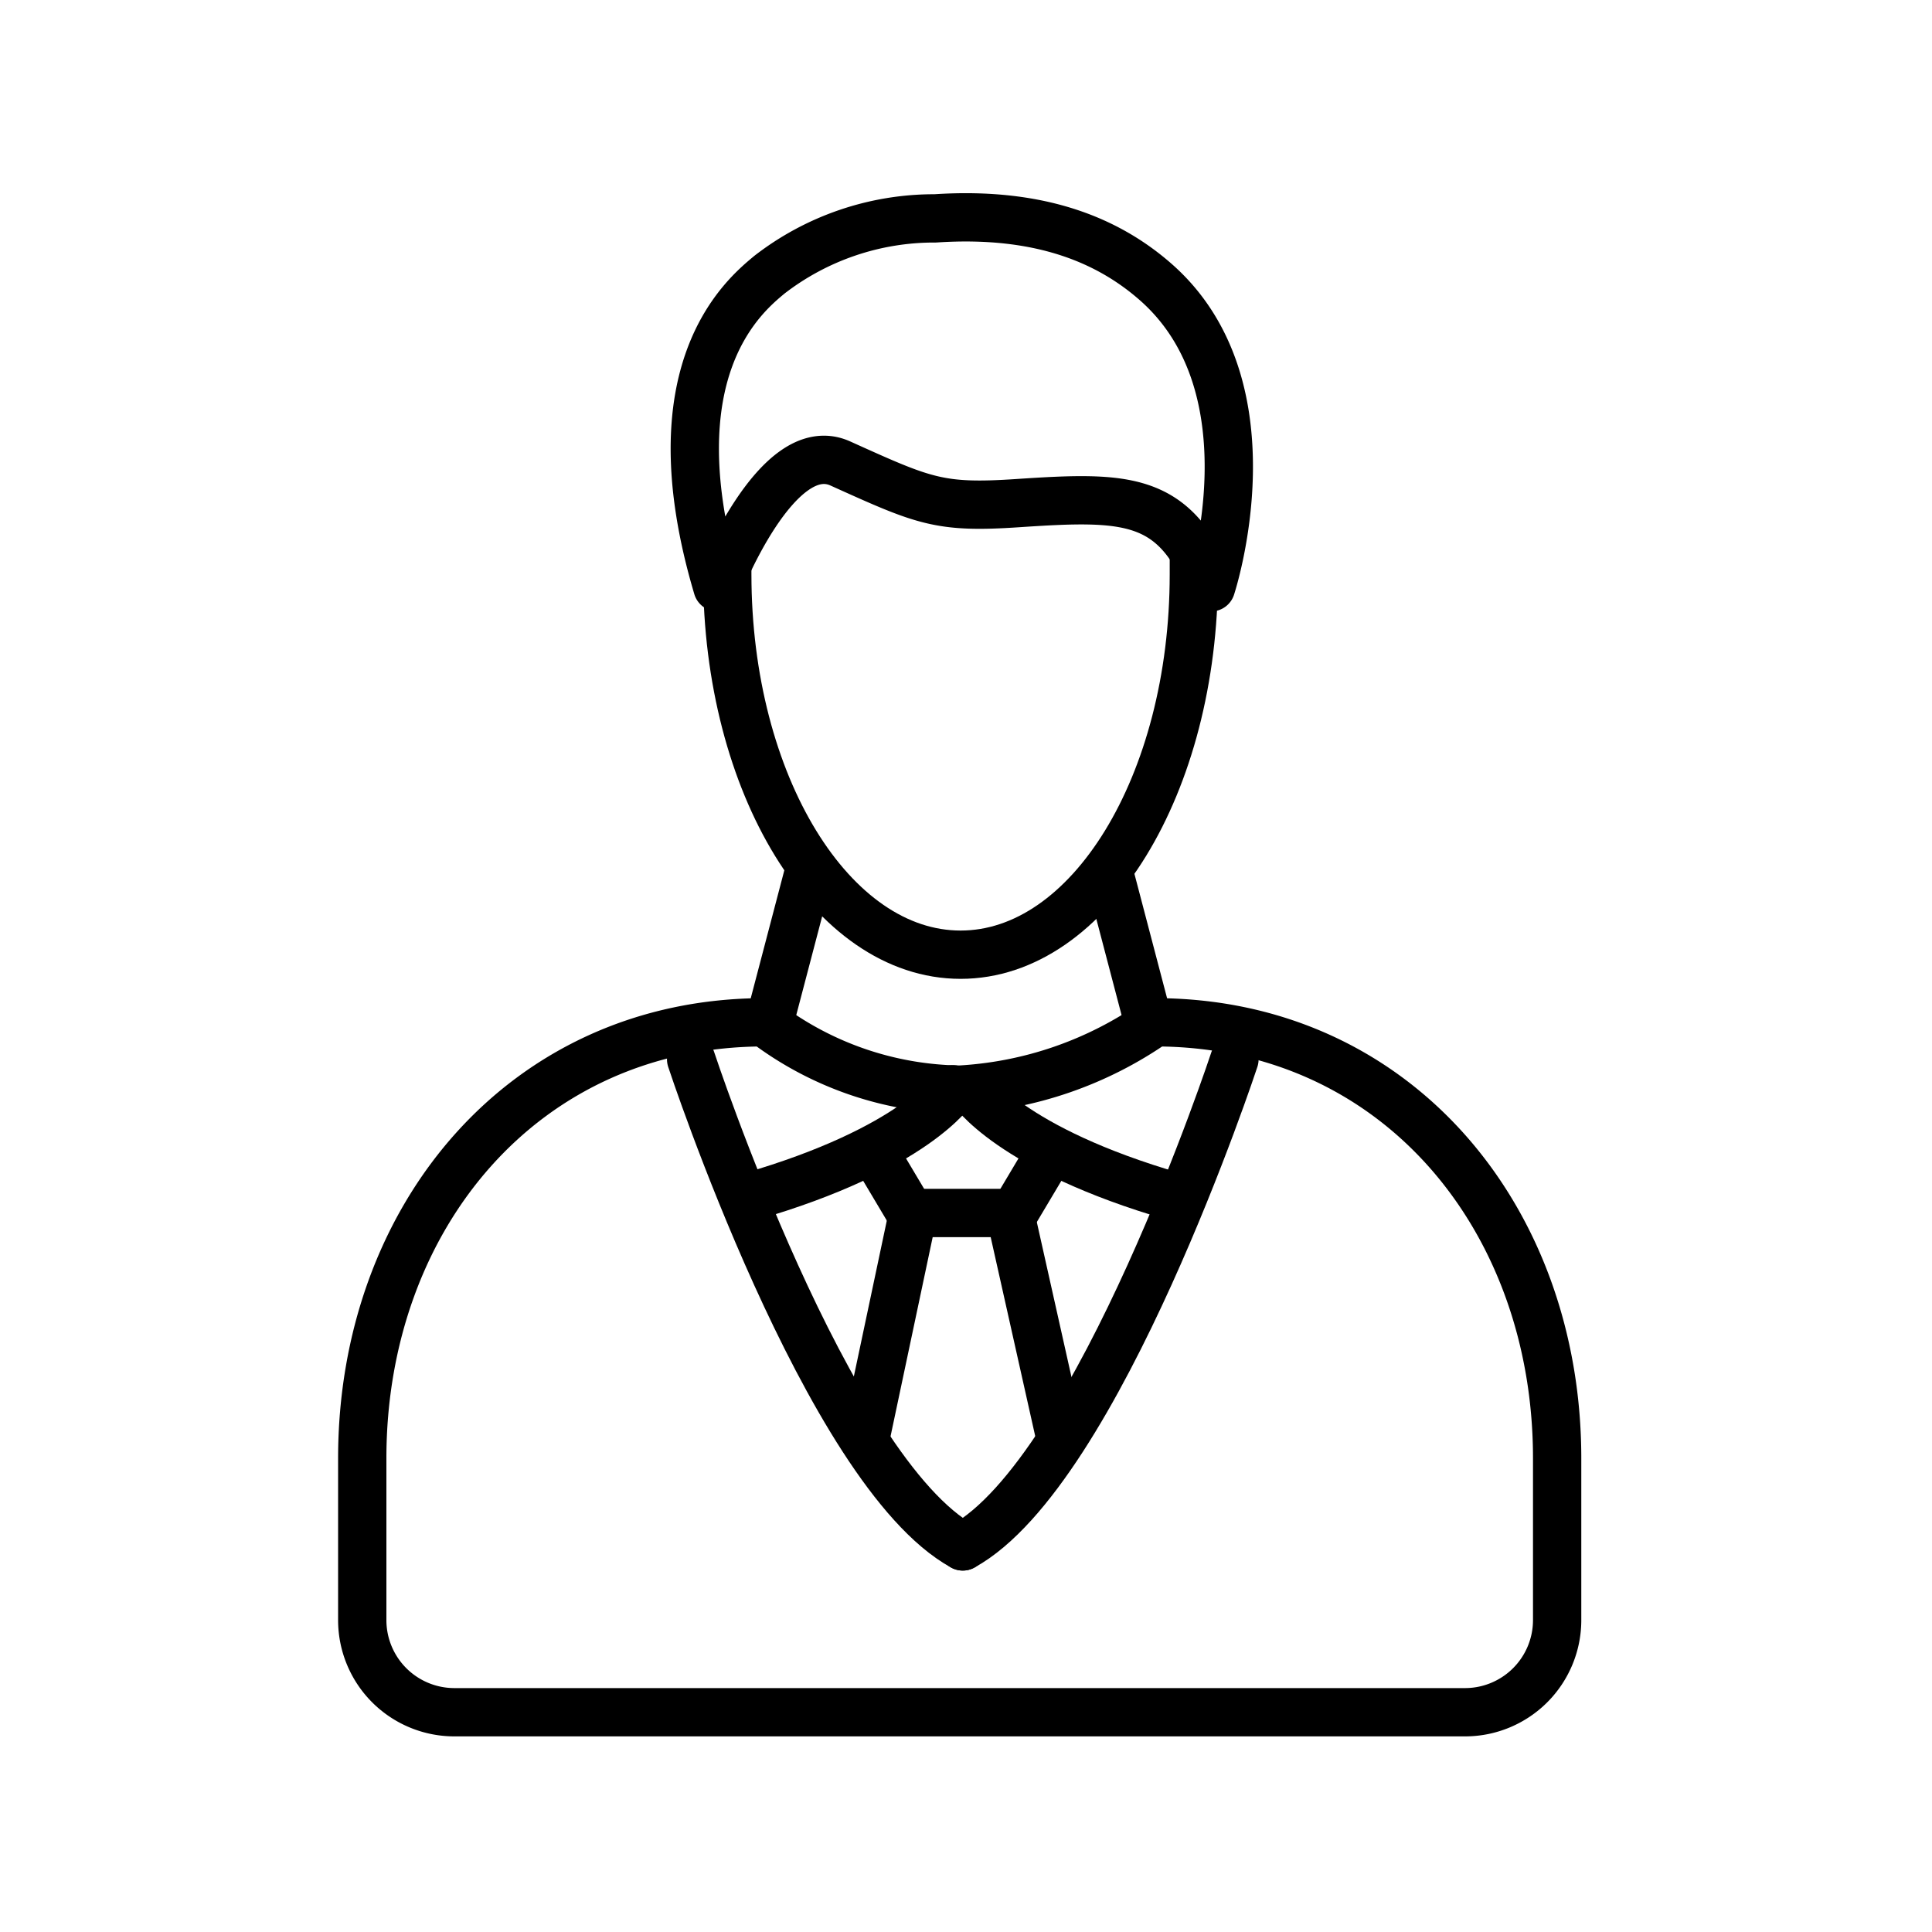
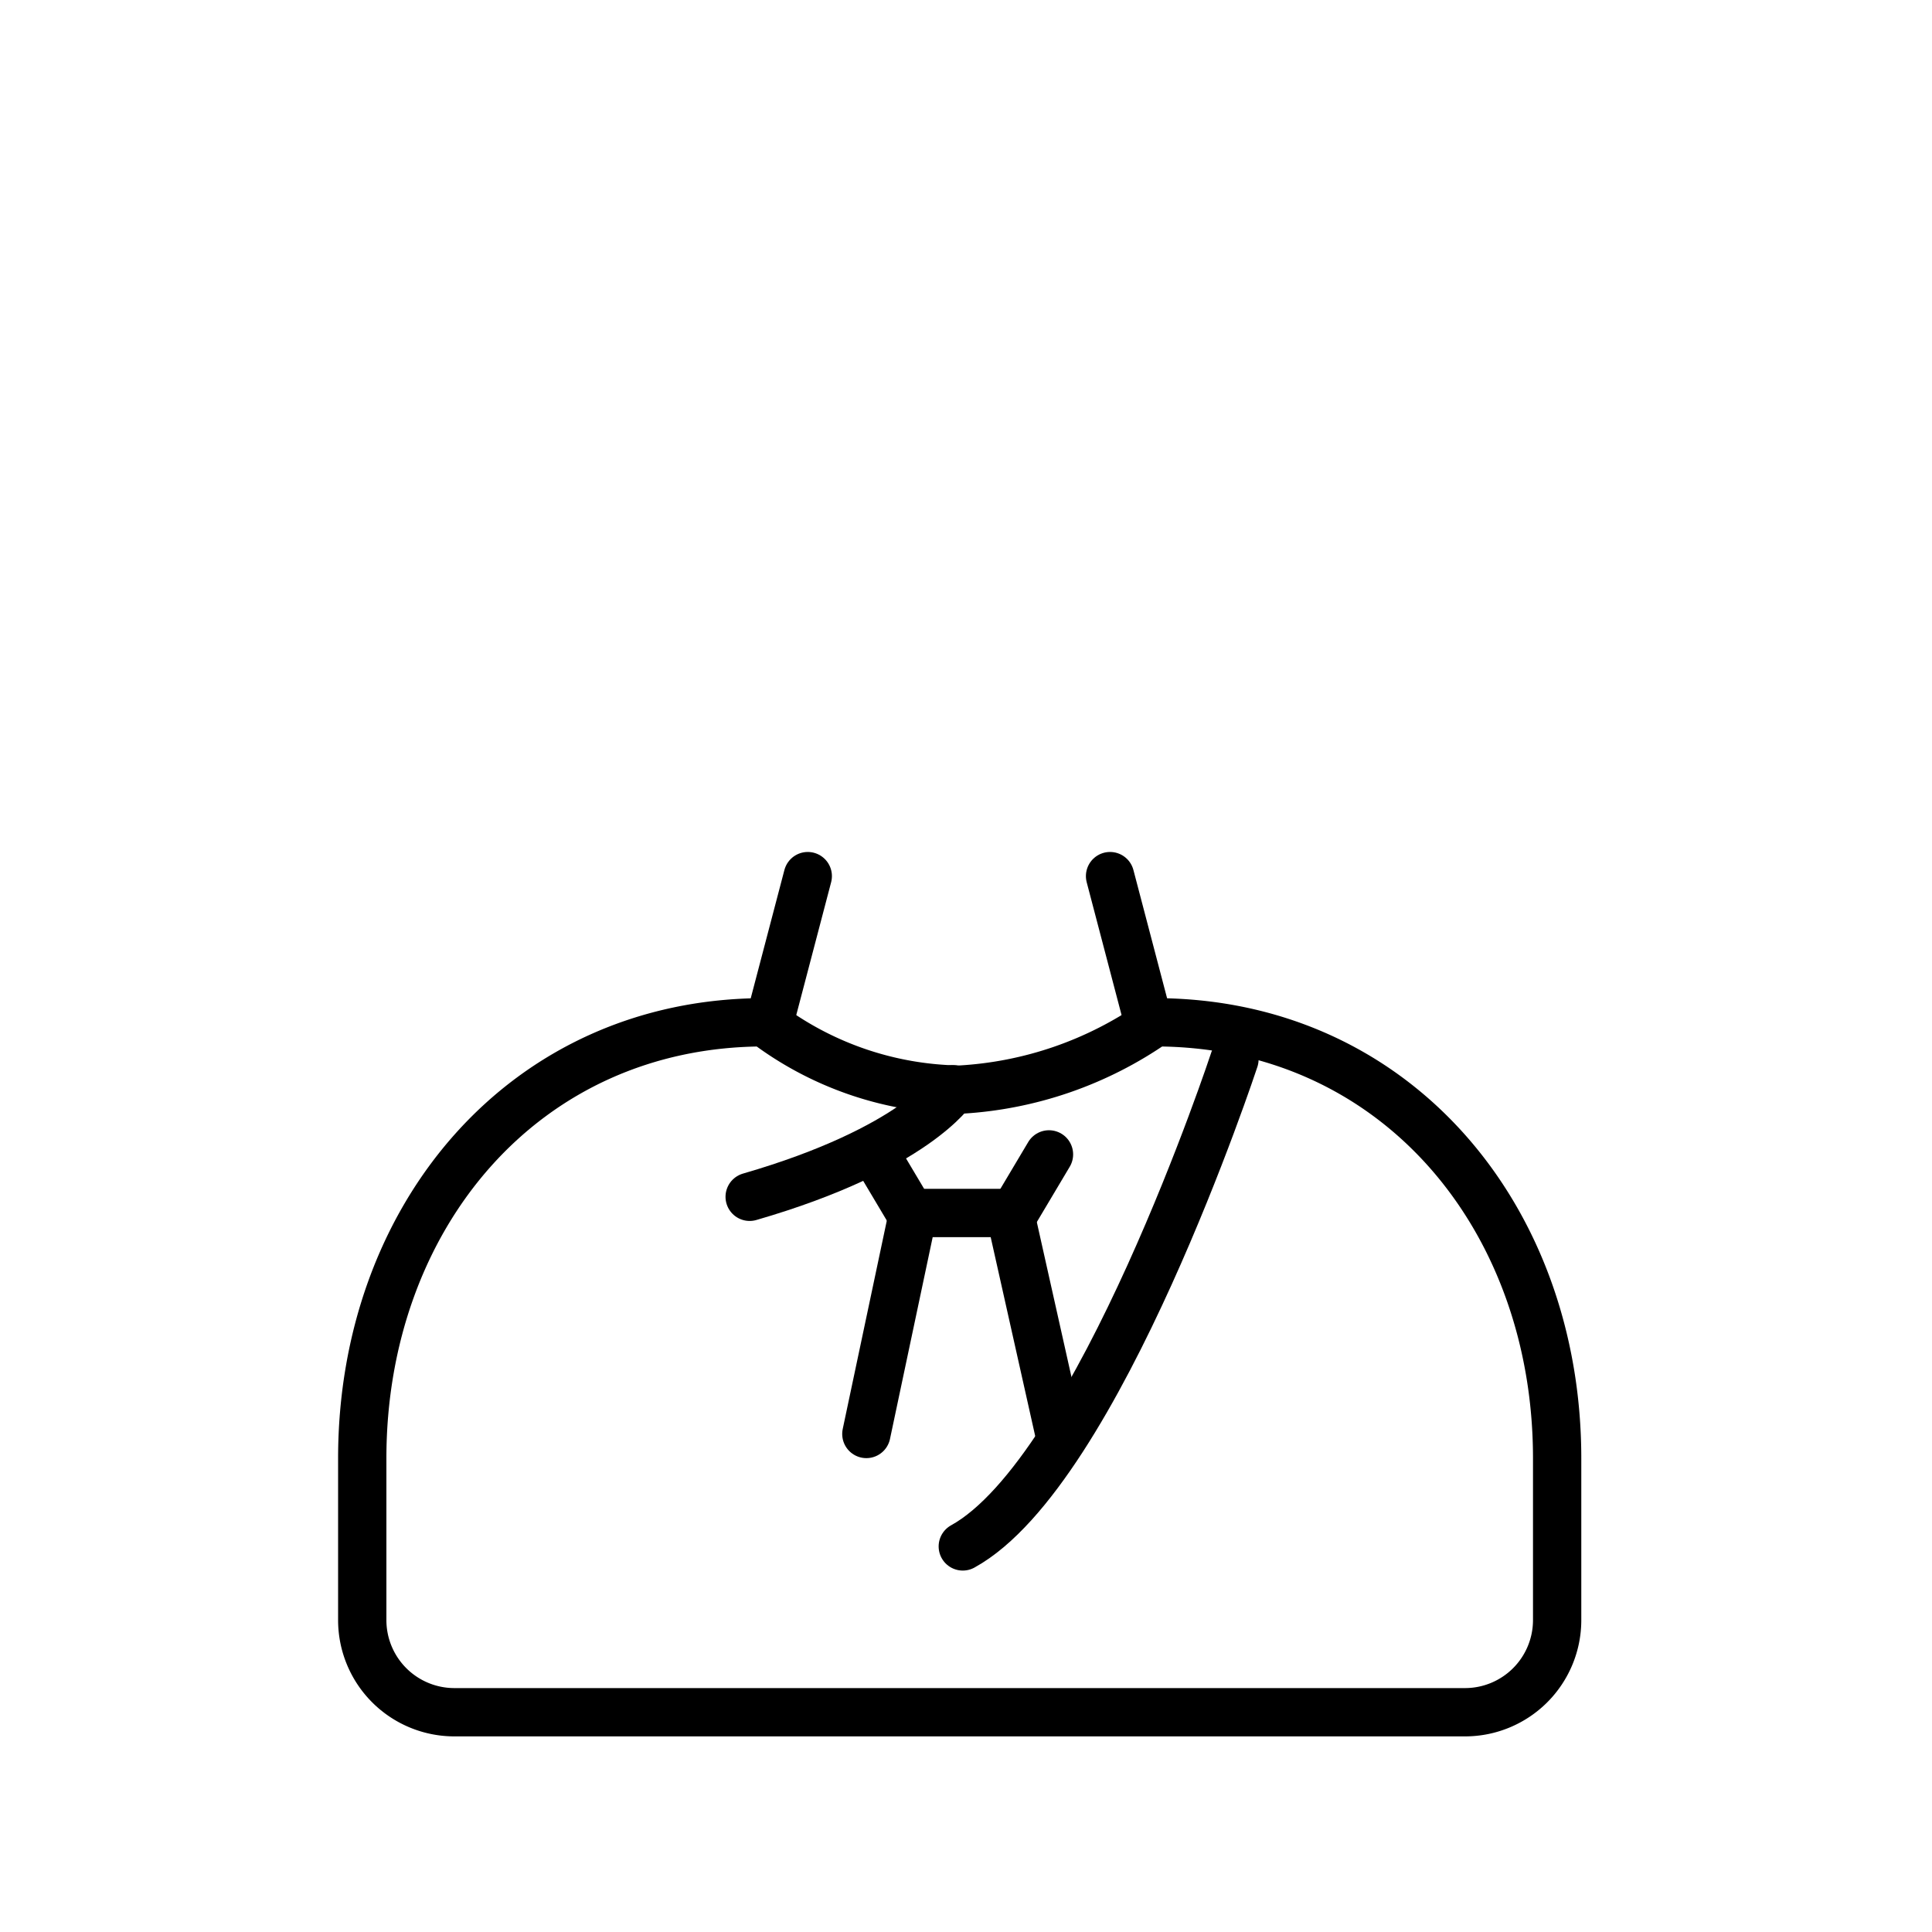
<svg xmlns="http://www.w3.org/2000/svg" width="80" height="80" viewBox="0 0 80 80">
  <g id="podrska" transform="translate(2864 -1933)">
    <rect id="Rectangle_39" data-name="Rectangle 39" width="80" height="80" transform="translate(-2864 1933)" fill="none" />
    <g id="_3" data-name="3" transform="translate(-3663.89 1714.096)">
      <path id="Path_59" data-name="Path 59" d="M847.706,261.235h0a15.6,15.6,0,0,1-8.077,2.788,13.655,13.655,0,0,1-8.077-2.788h0c-9.971,0-16.662,8.083-16.662,18.053v6.7a3.815,3.815,0,0,0,3.816,3.816h41.846a3.816,3.816,0,0,0,3.816-3.816v-6.7C864.368,269.318,857.676,261.235,847.706,261.235Z" fill="none" stroke="#000" stroke-linecap="round" stroke-linejoin="round" stroke-width="2" />
      <path id="Path_60" data-name="Path 60" d="M843.761,278.282l-2.048-9.151H837.7l-1.936,9.151" fill="none" stroke="#000" stroke-linecap="round" stroke-linejoin="round" stroke-width="2" />
      <path id="Path_61" data-name="Path 61" d="M851.006,262.768s-5.624,17.072-11.249,20.17" fill="none" stroke="#000" stroke-linecap="round" stroke-linejoin="round" stroke-width="2" />
-       <path id="Path_62" data-name="Path 62" d="M828.508,262.768s5.625,17.072,11.249,20.17" fill="none" stroke="#000" stroke-linecap="round" stroke-linejoin="round" stroke-width="2" />
-       <path id="Path_63" data-name="Path 63" d="M840.12,264.009s1.564,2.466,8.419,4.452" fill="none" stroke="#000" stroke-linecap="round" stroke-linejoin="round" stroke-width="2" />
      <line id="Line_19" data-name="Line 19" y1="2.426" x2="1.444" transform="translate(841.882 266.705)" fill="none" stroke="#000" stroke-linecap="round" stroke-linejoin="round" stroke-width="2" />
      <path id="Path_64" data-name="Path 64" d="M839.351,264.009s-1.565,2.466-8.419,4.452" fill="none" stroke="#000" stroke-linecap="round" stroke-linejoin="round" stroke-width="2" />
      <line id="Line_20" data-name="Line 20" x1="1.444" y1="2.426" transform="translate(836.144 266.705)" fill="none" stroke="#000" stroke-linecap="round" stroke-linejoin="round" stroke-width="2" />
      <line id="Line_21" data-name="Line 21" x1="1.589" y1="6.053" transform="translate(845.855 255.182)" fill="none" stroke="#000" stroke-linecap="round" stroke-linejoin="round" stroke-width="2" />
      <line id="Line_22" data-name="Line 22" y1="6.053" x2="1.589" transform="translate(831.749 255.182)" fill="none" stroke="#000" stroke-linecap="round" stroke-linejoin="round" stroke-width="2" />
-       <path id="Path_65" data-name="Path 65" d="M849.325,241.764c0,.3,0,.606,0,.92,0,8.7-4.324,15.752-9.659,15.752s-9.661-7.053-9.661-15.752c0-.134,0-.269,0-.4" fill="none" stroke="#000" stroke-linecap="round" stroke-linejoin="round" stroke-width="2" />
-       <path id="Path_66" data-name="Path 66" d="M831.749,230.28c-1.044.87-4.824,3.953-2.15,12.942,0,0,2.44-6.32,5.086-5.127,3.467,1.564,4.086,1.863,7.368,1.641,4.511-.3,6.493-.288,7.984,3.486,0,0,2.716-8.241-2.29-12.639-1.85-1.625-4.635-2.938-9.134-2.636A11.144,11.144,0,0,0,831.749,230.28Z" fill="none" stroke="#000" stroke-linecap="round" stroke-linejoin="round" stroke-width="2" />
    </g>
  </g>
</svg>